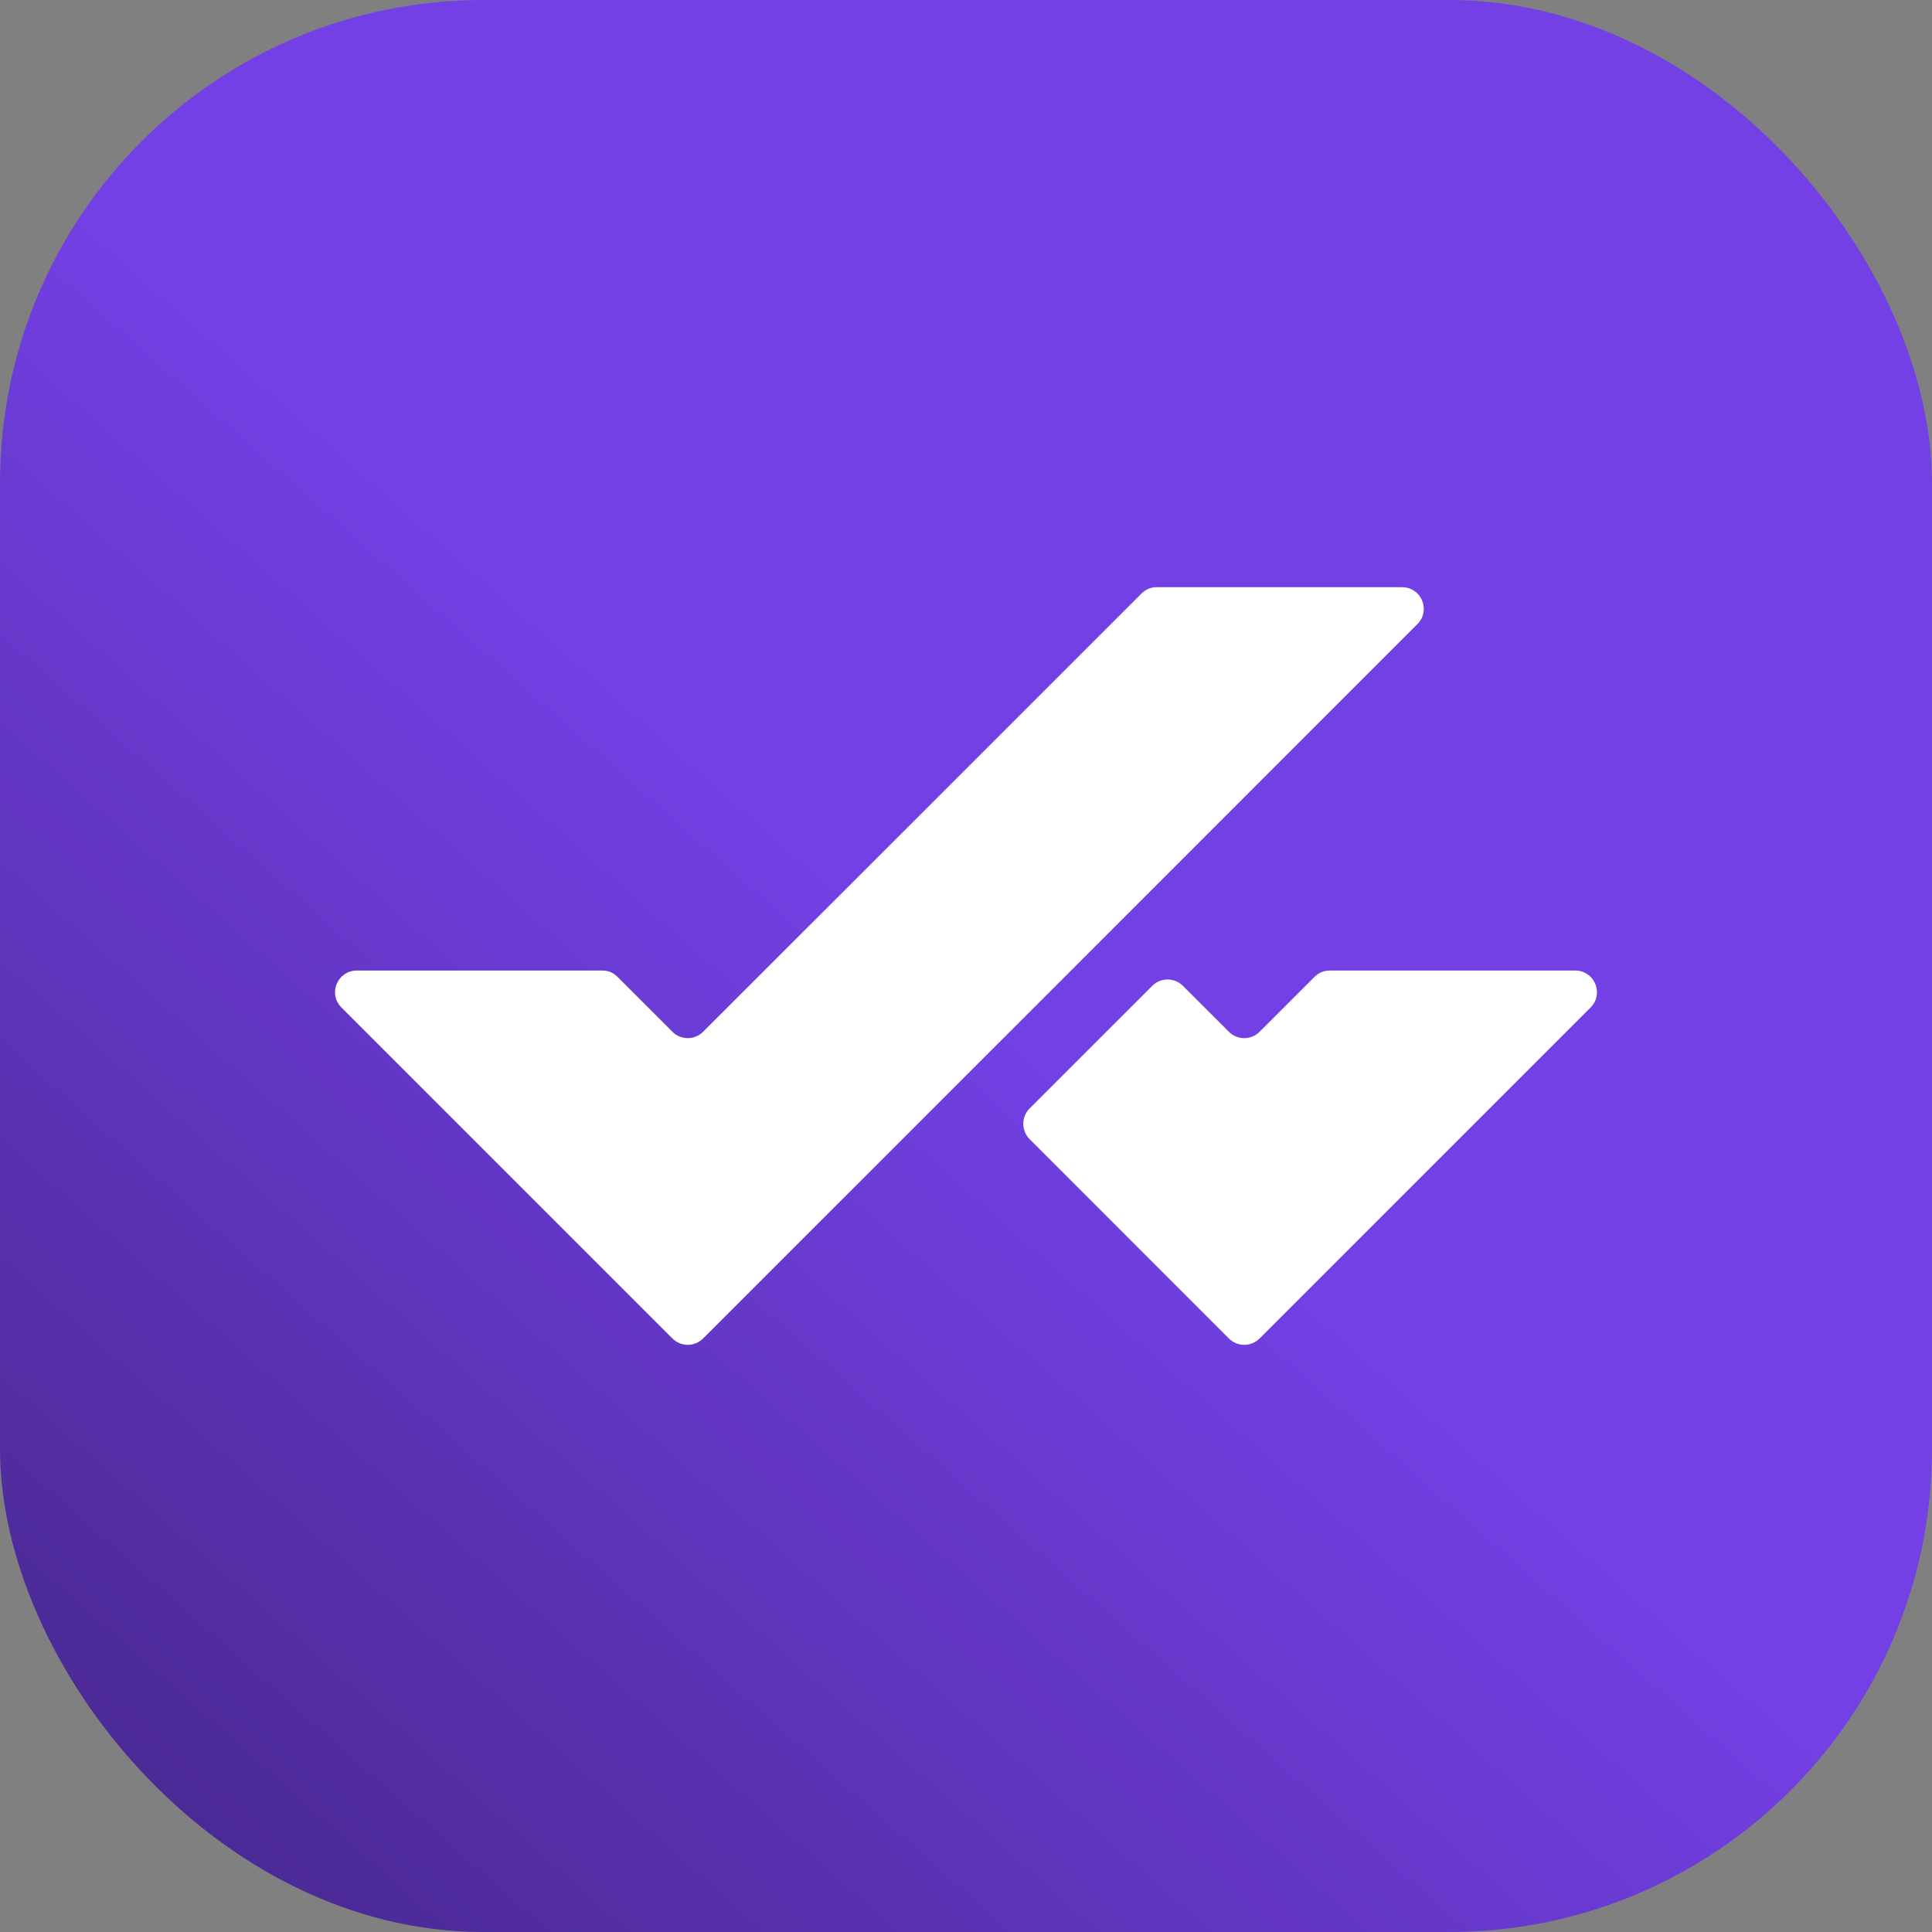
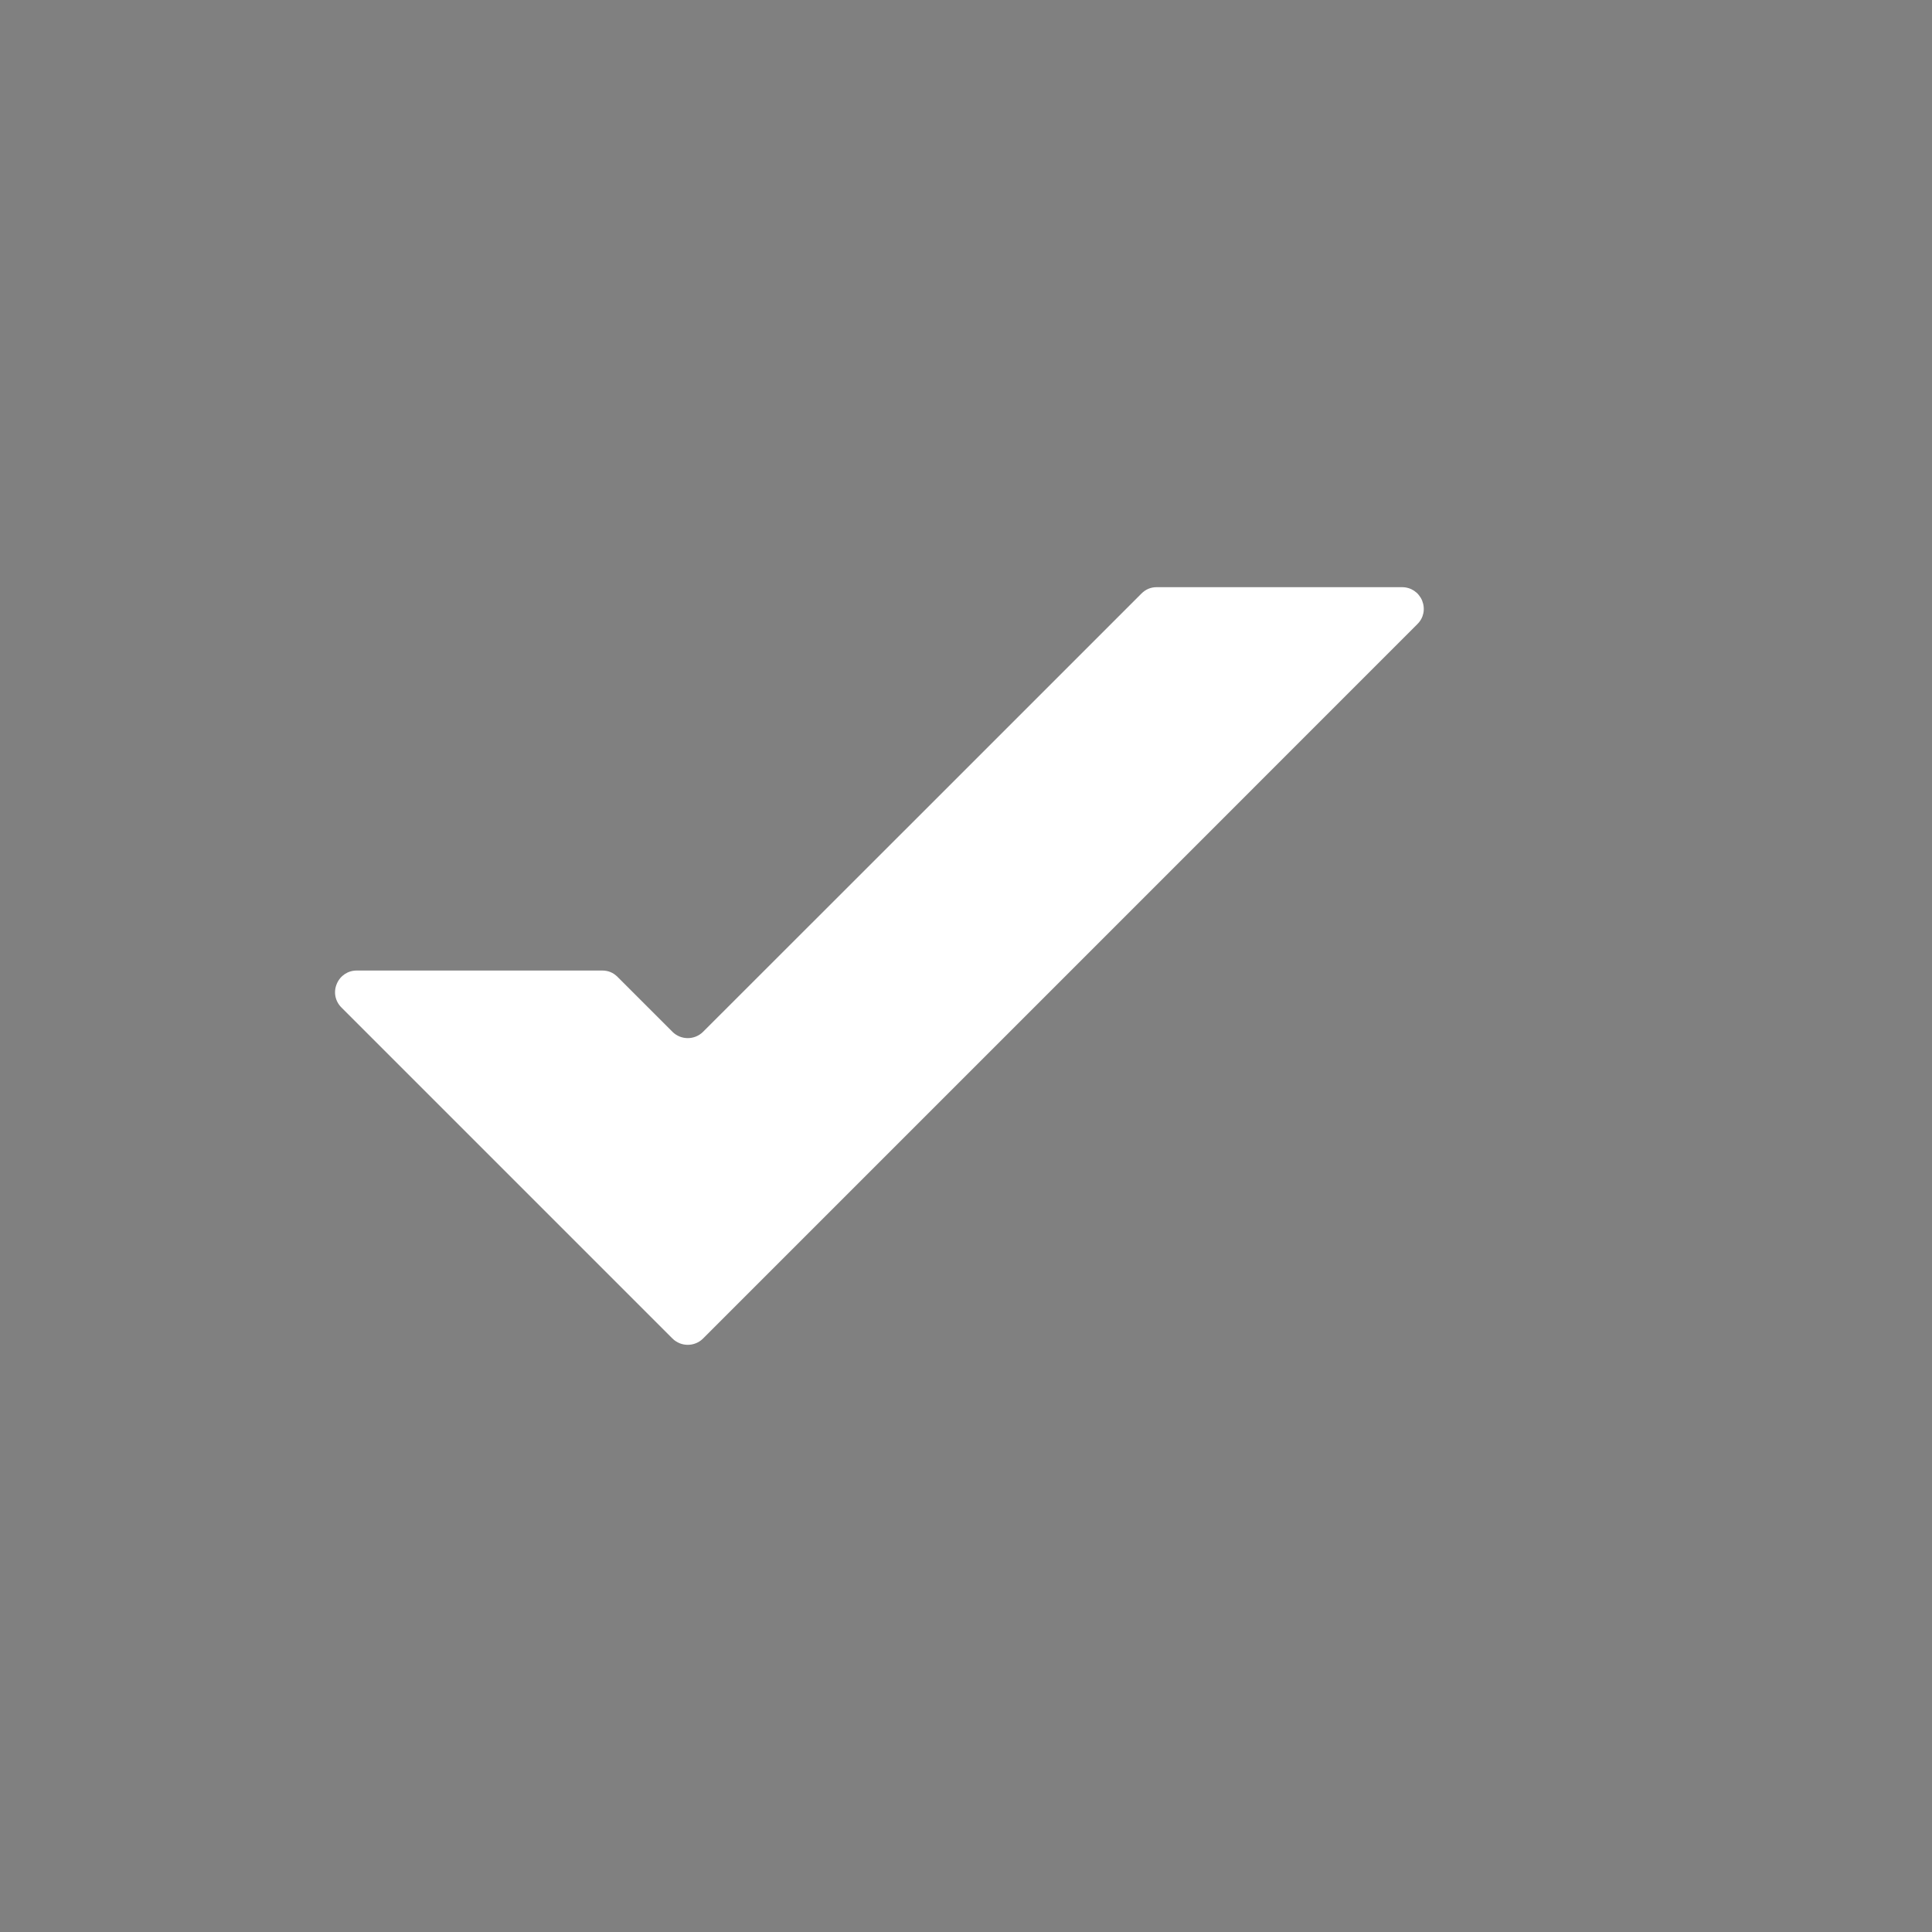
<svg xmlns="http://www.w3.org/2000/svg" width="64" height="64" viewBox="0 0 64 64" fill="none">
  <rect x="0" y="0" width="64" height="64" fill="#808080" stroke="none" />
-   <rect width="64" height="64" rx="16" fill="url(#paint0_linear_8945_460)" />
  <path fill-rule="evenodd" clip-rule="evenodd" d="M11.821 32.15H19.948C20.145 32.15 20.314 32.218 20.454 32.358L22.275 34.179C22.555 34.459 23.011 34.459 23.291 34.179L30.388 27.086L37.811 19.663C37.951 19.523 38.12 19.451 38.317 19.451H46.444C46.739 19.451 46.994 19.62 47.109 19.893C47.22 20.169 47.163 20.468 46.951 20.676L35.48 32.15L27.863 39.767L23.291 44.339C23.011 44.619 22.555 44.619 22.275 44.339L11.311 33.375C11.102 33.166 11.041 32.865 11.156 32.592C11.271 32.319 11.523 32.15 11.821 32.15Z" fill="white" />
-   <path fill-rule="evenodd" clip-rule="evenodd" d="M34.108 36.718L38.17 32.657C38.45 32.377 38.906 32.377 39.186 32.657L40.709 34.179C40.989 34.46 41.445 34.46 41.725 34.179L43.546 32.359C43.686 32.219 43.855 32.15 44.053 32.15H52.18C52.478 32.15 52.729 32.319 52.844 32.592C52.959 32.865 52.898 33.167 52.69 33.375L46.297 39.768L41.725 44.339C41.445 44.619 40.989 44.619 40.709 44.339L34.108 37.735C33.828 37.455 33.828 36.999 34.108 36.718Z" fill="white" />
  <defs>
    <linearGradient id="paint0_linear_8945_460" x1="23.685" y1="24.96" x2="-8.699" y2="61.612" gradientUnits="userSpaceOnUse">
      <stop stop-color="#7340E5" />
      <stop offset="1" stop-color="#40237F" />
    </linearGradient>
  </defs>
</svg>